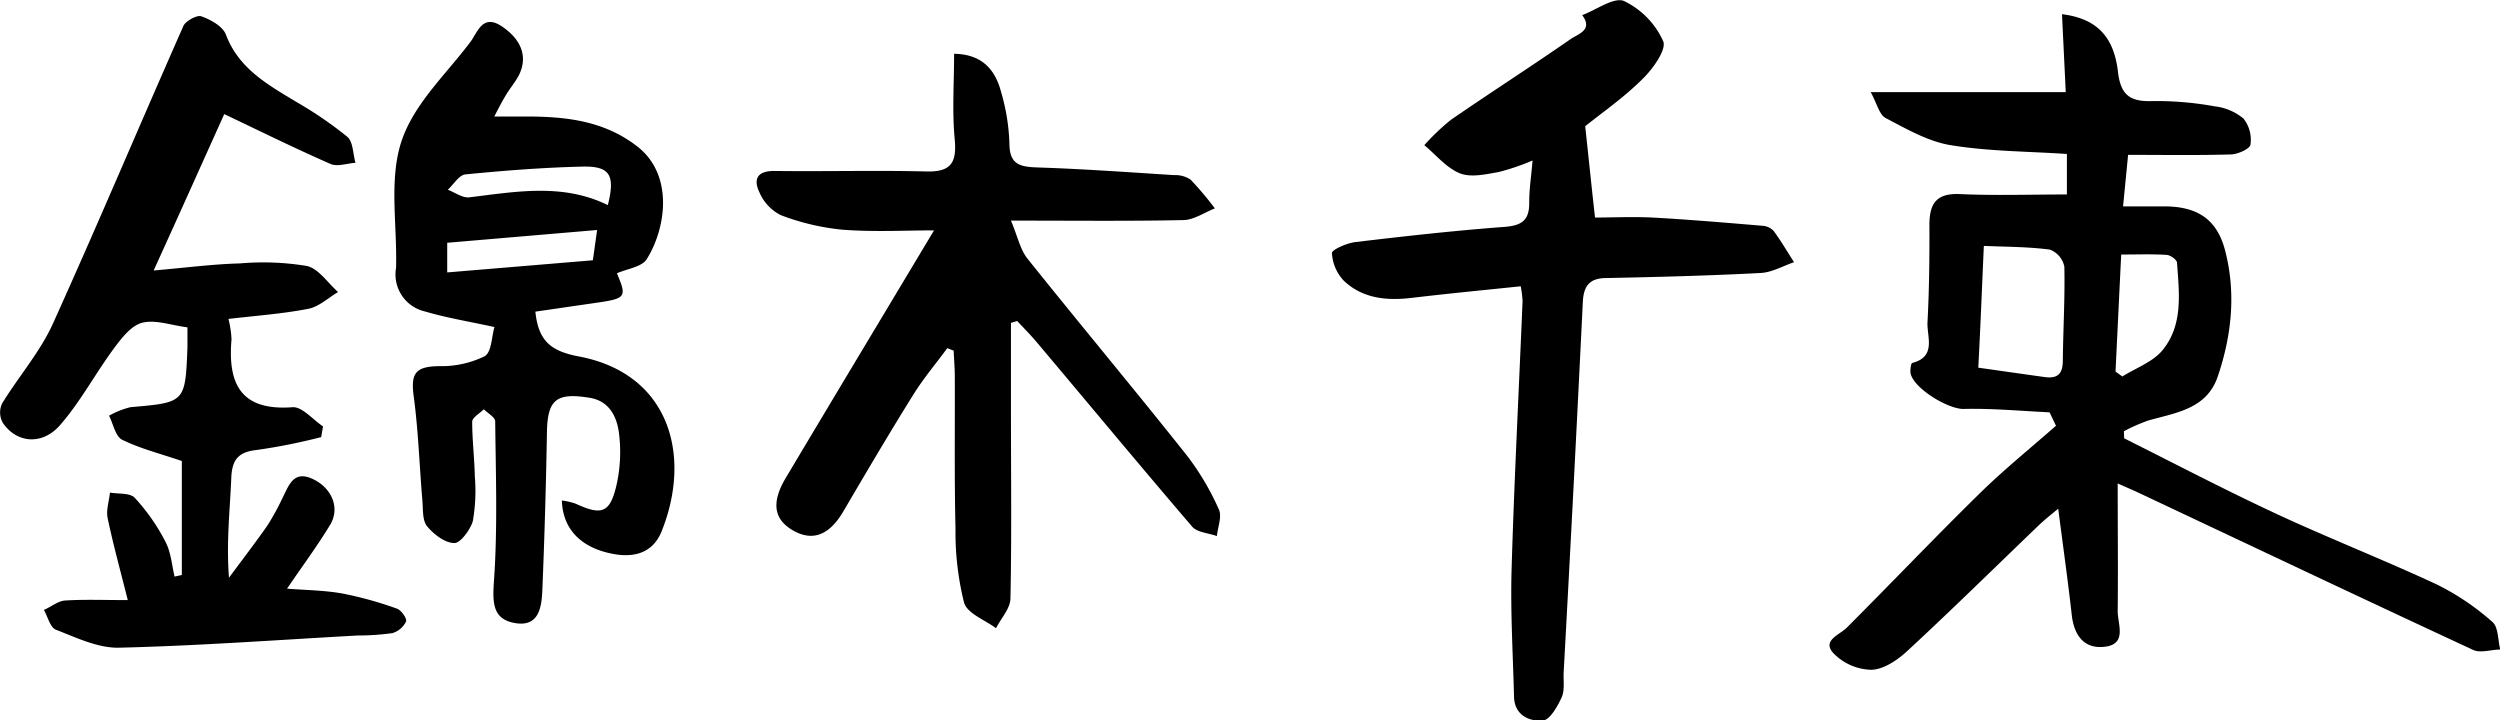
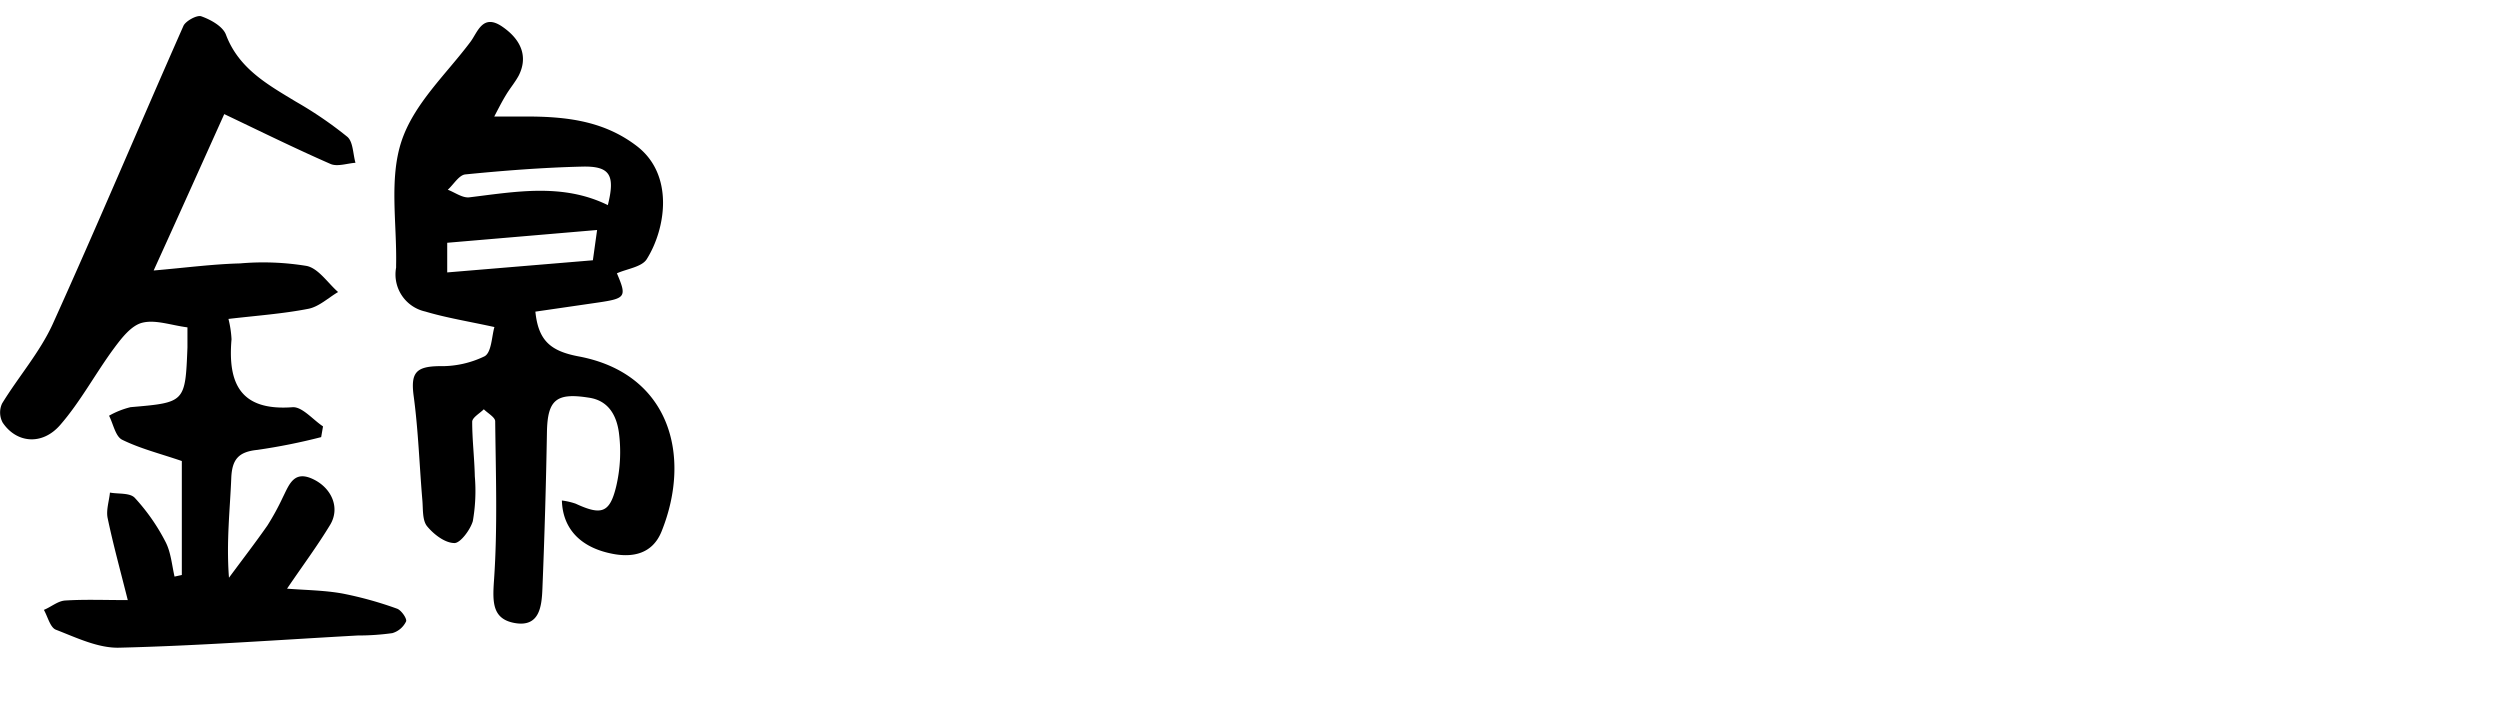
<svg xmlns="http://www.w3.org/2000/svg" viewBox="0 0 391.31 112.77">
  <g id="레이어_2" data-name="레이어 2">
    <g id="레이어_1-2" data-name="레이어 1">
-       <path d="M332.48,68.61c8,4,15.9,8.14,24,11.9s16.73,7.15,25,11a39.44,39.44,0,0,1,8.64,5.84c.95.81.85,2.84,1.23,4.32-1.43,0-3.09.6-4.24.06-17.44-8.09-34.81-16.33-52.2-24.52-1.12-.54-2.27-1-3.44-1.54,0,6.93.07,13.49,0,20,0,2.07,1.55,5.23-2.17,5.58-3.06.29-4.6-1.74-5-4.81-.6-5.39-1.36-10.76-2.14-16.82-1.2,1-2.14,1.74-3,2.56-6.84,6.56-13.6,13.22-20.56,19.66-1.55,1.45-3.73,2.94-5.69,3a8.57,8.57,0,0,1-5.89-2.55c-1.88-2,.76-2.83,2-4,7-7,13.8-14.15,20.86-21.07,3.79-3.72,7.94-7.07,11.93-10.58l-1-2.1c-4.48-.21-9-.64-13.44-.53-2.47.06-8.15-3.38-8.35-5.79,0-.48.09-1.36.3-1.41,3.83-1,2.26-4.12,2.38-6.39.27-5.06.32-10.14.3-15.21,0-3.34,1.08-5,4.79-4.83,5.44.25,10.9.06,16.73.06V24.1c-6.11-.41-12.24-.4-18.21-1.38-3.53-.58-6.9-2.54-10.16-4.24-1-.52-1.34-2.25-2.34-4.06h30.53c-.19-4-.39-8.06-.59-12.2,5.29.66,8.1,3.36,8.76,9,.42,3.69,1.92,4.73,5.42,4.6a51,51,0,0,1,9.7.82,8.59,8.59,0,0,1,4.53,1.92,5.32,5.32,0,0,1,1.09,4.09c-.09.66-2,1.49-3,1.52-5.29.16-10.59.07-16.15.07-.25,2.57-.49,5-.79,8.07,2.62,0,4.79,0,6.95,0,4.94.14,7.83,2.2,9.05,7,1.69,6.6,1,13.17-1.16,19.57-1.73,5.17-6.57,5.7-10.92,6.95a27.63,27.63,0,0,0-3.79,1.67ZM309.65,57.55c3.69.52,7,1,10.33,1.46,2,.29,2.88-.41,2.9-2.49.05-4.93.35-9.87.24-14.79a3.62,3.62,0,0,0-2.27-2.66c-3.4-.45-6.86-.43-10.33-.58C310.23,44.9,310,51,309.65,57.55Zm21.48.61,1.07.77c2.1-1.32,4.66-2.23,6.19-4,3.37-4,2.7-9,2.37-13.77,0-.48-1-1.22-1.6-1.26-2.26-.15-4.54-.06-7.14-.06C331.71,46.13,331.42,52.14,331.13,58.16Z" />
      <path d="M28.46,90V72.16c-3.39-1.16-6.52-1.94-9.34-3.33-1.05-.52-1.39-2.47-2.05-3.76a13.09,13.09,0,0,1,3.37-1.34C29,63,29,63,29.34,54.39c0-1,0-2,0-3.15-2.58-.33-5-1.25-7.09-.72-1.72.44-3.23,2.41-4.41,4-2.91,3.94-5.24,8.35-8.42,12-2.83,3.26-6.86,2.83-9-.37a3.33,3.33,0,0,1-.09-3c2.56-4.18,5.89-8,7.9-12.38,7-15.47,13.6-31.15,20.47-46.69C29,3.33,30.8,2.31,31.5,2.55c1.47.52,3.36,1.56,3.86,2.86,2,5.33,6.54,7.83,11,10.53a60.62,60.62,0,0,1,8,5.47c.92.78.88,2.68,1.28,4.07-1.32.09-2.84.65-3.91.18-5.55-2.43-11-5.12-16.63-7.8C31.58,25.68,28,33.66,24.05,42.34c5.06-.44,9.28-1,13.52-1.11a41.86,41.86,0,0,1,10.45.4c1.84.4,3.28,2.66,4.9,4.08-1.55.91-3,2.31-4.68,2.63-4,.78-8.15,1.07-12.48,1.58a16.64,16.64,0,0,1,.48,3.18c-.61,7,1.45,11.24,9.54,10.64,1.51-.11,3.18,1.94,4.78,3l-.29,1.68a93.37,93.37,0,0,1-10,2c-2.95.3-3.95,1.5-4.07,4.39-.2,5-.79,10-.36,15.62,2-2.71,4.06-5.38,6-8.15a39.66,39.66,0,0,0,2.43-4.44c1-2,1.74-4.32,4.82-2.8,2.85,1.4,4.17,4.47,2.59,7.1-2,3.31-4.31,6.4-6.75,10,2.91.23,5.84.25,8.67.76a57.83,57.83,0,0,1,8.54,2.37c.67.23,1.6,1.58,1.42,2a3.46,3.46,0,0,1-2.15,1.83,39,39,0,0,1-5.42.37c-12.45.69-24.89,1.61-37.35,1.91-3.28.08-6.68-1.57-9.88-2.81-.9-.34-1.27-2-1.89-3.11C8,95,9,94.11,10.13,94c3.09-.2,6.2-.07,9.87-.07-1.17-4.66-2.29-8.72-3.15-12.83-.26-1.24.22-2.63.36-4,1.34.25,3.17,0,3.92.86A31.09,31.09,0,0,1,25.9,84.8c.85,1.62,1,3.62,1.42,5.45Z" />
-       <path d="M158.24,50.54c0,4.88,0,9.75,0,14.63,0,9.49.12,19-.08,28.47,0,1.58-1.47,3.12-2.26,4.69-1.73-1.3-4.49-2.29-5-4a45.49,45.49,0,0,1-1.34-11.56c-.19-7.93-.08-15.87-.11-23.8,0-1.36-.12-2.73-.18-4.09l-1-.38c-1.78,2.42-3.73,4.73-5.31,7.27-3.78,6.06-7.4,12.21-11,18.35-2.21,3.72-4.87,4.7-8,2.81-2.84-1.72-3.22-4.32-1-8.07,7.7-12.92,15.45-25.8,23.24-38.8-4.37,0-9.34.27-14.27-.1a37,37,0,0,1-9.73-2.29,7.16,7.16,0,0,1-3.33-3.56c-1-2.07-.33-3.39,2.38-3.35,7.92.1,15.84-.12,23.76.08,3.92.1,4.77-1.45,4.42-5.12-.41-4.32-.09-8.7-.09-13.3,4.32.06,6.41,2.43,7.34,5.92A32.32,32.32,0,0,1,158,22.45c0,3.32,1.67,3.67,4.4,3.76,7.13.23,14.26.75,21.38,1.2a4.29,4.29,0,0,1,2.58.71,51.33,51.33,0,0,1,3.8,4.5c-1.64.64-3.27,1.79-4.92,1.83-8.56.18-17.12.08-27,.08,1.06,2.52,1.46,4.59,2.62,6,8.28,10.35,16.78,20.51,25,30.87a41.21,41.21,0,0,1,4.93,8.36c.5,1.1-.18,2.75-.32,4.15-1.31-.48-3.08-.56-3.87-1.48C178.35,72.8,170.23,63,162,53.24c-.87-1-1.86-2-2.79-3Z" />
      <path d="M96.56,42.78c1.56,3.65,1.39,3.93-2.86,4.56l-9.9,1.44c.46,4.54,2.38,6.17,6.74,7,14.27,2.66,17.81,15.52,13,27.43-1.41,3.46-4.47,4.13-7.78,3.45-5-1-7.69-4-7.81-8.32a10.68,10.68,0,0,1,2.16.5c4,1.85,5.33,1.49,6.34-2.71a23.5,23.5,0,0,0,.42-8.44c-.35-2.51-1.52-5-4.73-5.45-5.07-.8-6.43.34-6.53,5.36q-.21,12.28-.71,24.55c-.11,2.75-.44,6.09-4.38,5.36-3.47-.64-3.43-3.27-3.2-6.62.58-8.28.28-16.62.19-24.94,0-.64-1.16-1.26-1.78-1.89-.64.65-1.81,1.29-1.82,1.95,0,2.85.35,5.7.41,8.55a27.37,27.37,0,0,1-.31,7C73.64,82.87,72.08,85,71.14,85c-1.5,0-3.26-1.37-4.3-2.64-.75-.94-.61-2.67-.73-4.06-.46-5.41-.63-10.86-1.35-16.23-.5-3.68.28-4.71,4-4.76a15.38,15.38,0,0,0,7.1-1.55c1.09-.62,1.11-3.16,1.53-4.57-4.16-.91-7.56-1.45-10.83-2.43A5.94,5.94,0,0,1,62,41.89c0-.13,0-.26,0-.39.14-6.5-1.11-13.45.83-19.35s7-10.52,10.8-15.59c1.14-1.51,1.9-4.51,5-2.38s4,4.83,2.55,7.67c-.54,1-1.32,1.93-1.93,2.93s-1,1.76-1.89,3.46c2.31,0,4,0,5.75,0,5.92.06,11.57.8,16.55,4.61,5.93,4.53,4.53,13,1.58,17.7C100.48,41.79,98.17,42.06,96.56,42.78ZM93.46,36,70,38v4.64l22.8-1.9Zm1.67-3.85c1.2-4.77.37-6.19-4.07-6.07-6.08.15-12.16.62-18.22,1.22-1,.1-1.83,1.57-2.75,2.4,1.12.42,2.29,1.31,3.36,1.19C80.76,30,88.07,28.64,95.13,32.1Z" />
-       <path d="M239.88,25.12a35.66,35.66,0,0,1-5.32,1.81c-2,.35-4.33.89-6.05.2-2.11-.85-3.74-2.89-5.57-4.41a34.74,34.74,0,0,1,4.21-4c6.2-4.27,12.54-8.33,18.73-12.63,1.08-.75,3.54-1.39,1.77-3.72,2.23-.83,5-2.89,6.57-2.2a12.82,12.82,0,0,1,6.11,6.28c.55,1.29-1.58,4.29-3.16,5.84-3,3-6.54,5.44-9.05,7.47.55,5,1,9.54,1.54,14.29,2.65,0,5.84-.15,9,0,5.75.32,11.49.81,17.23,1.29a2.61,2.61,0,0,1,1.73.81c1.15,1.56,2.14,3.25,3.19,4.89-1.74.59-3.46,1.6-5.23,1.69-8,.42-16.08.63-24.12.79-2.64,0-3.59,1.21-3.71,3.77q-1.41,29-3,58c-.06,1.3.19,2.76-.31,3.86-.65,1.42-1.84,3.54-2.94,3.63-2.13.17-4.44-.81-4.52-3.73-.16-6.62-.57-13.25-.38-19.86.41-14,1.14-28,1.72-42.07a17.61,17.61,0,0,0-.29-2.31c-5.84.61-11.48,1.15-17.11,1.82-3.9.46-7.63.09-10.56-2.67a6.83,6.83,0,0,1-1.88-4.35c0-.54,2.33-1.56,3.67-1.72,7.74-.92,15.49-1.79,23.26-2.37,2.76-.2,4-1,3.95-3.88C239.36,29.56,239.69,27.51,239.88,25.12Z" />
    </g>
  </g>
</svg>